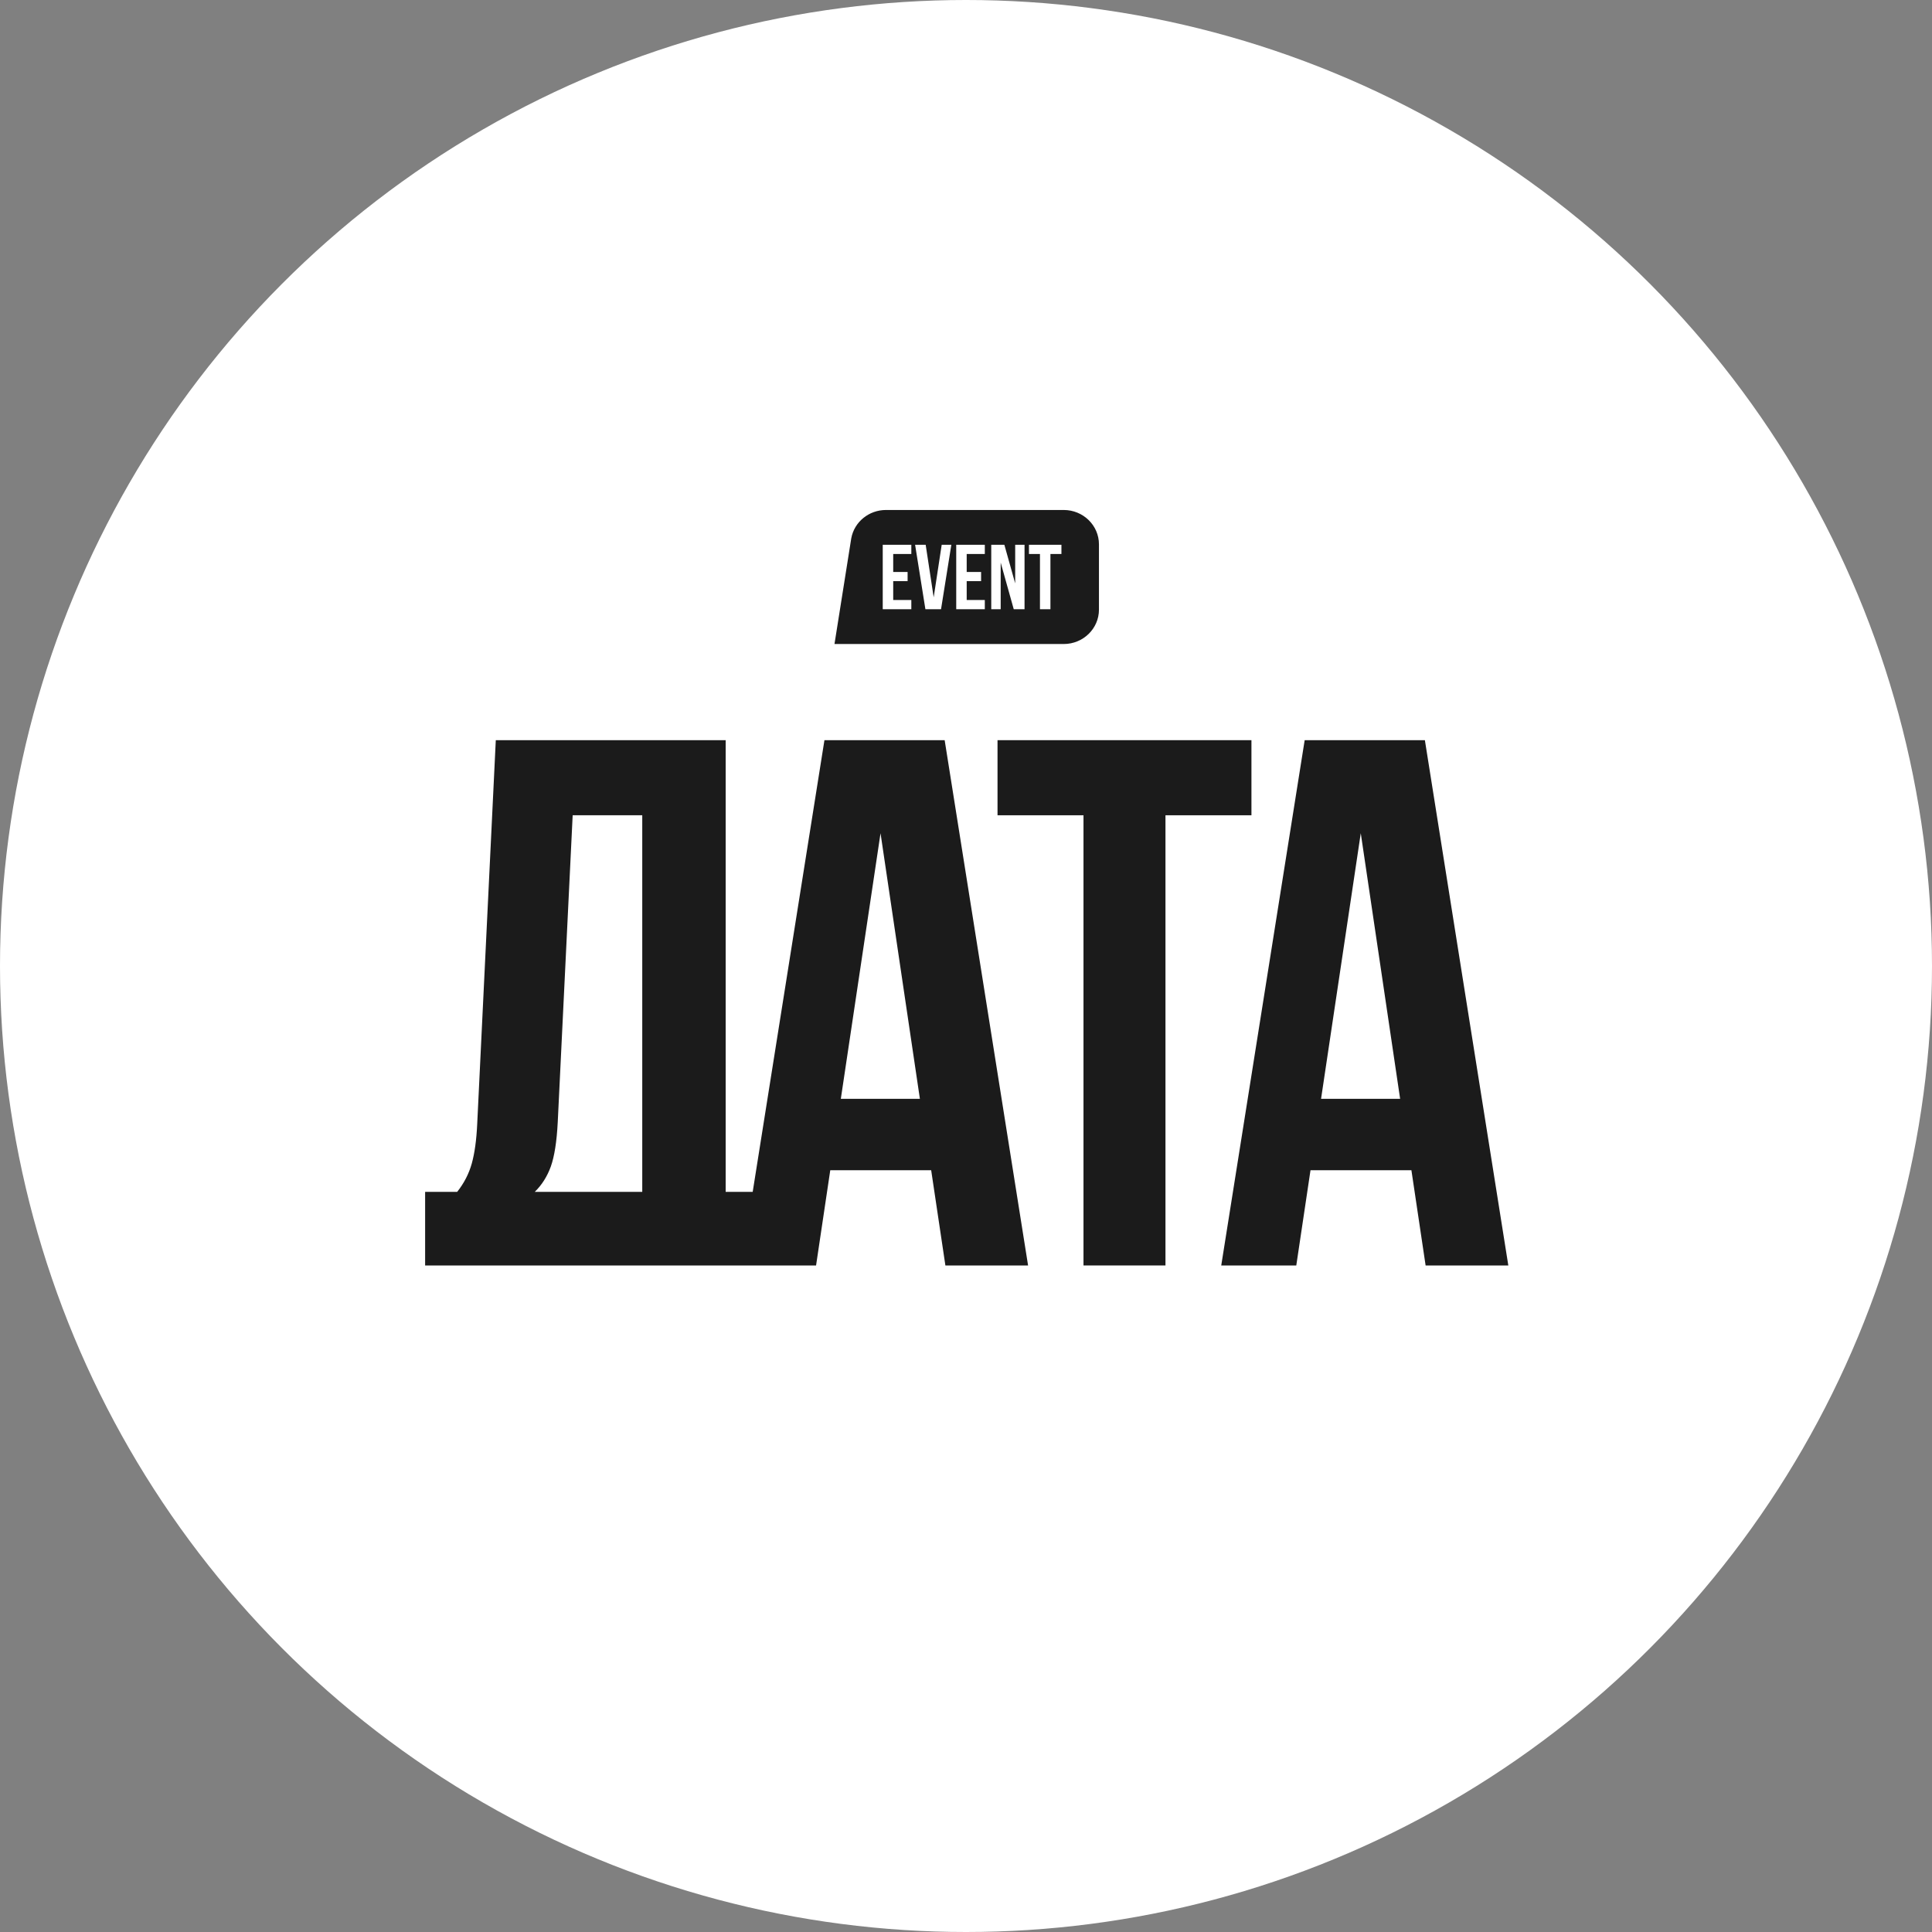
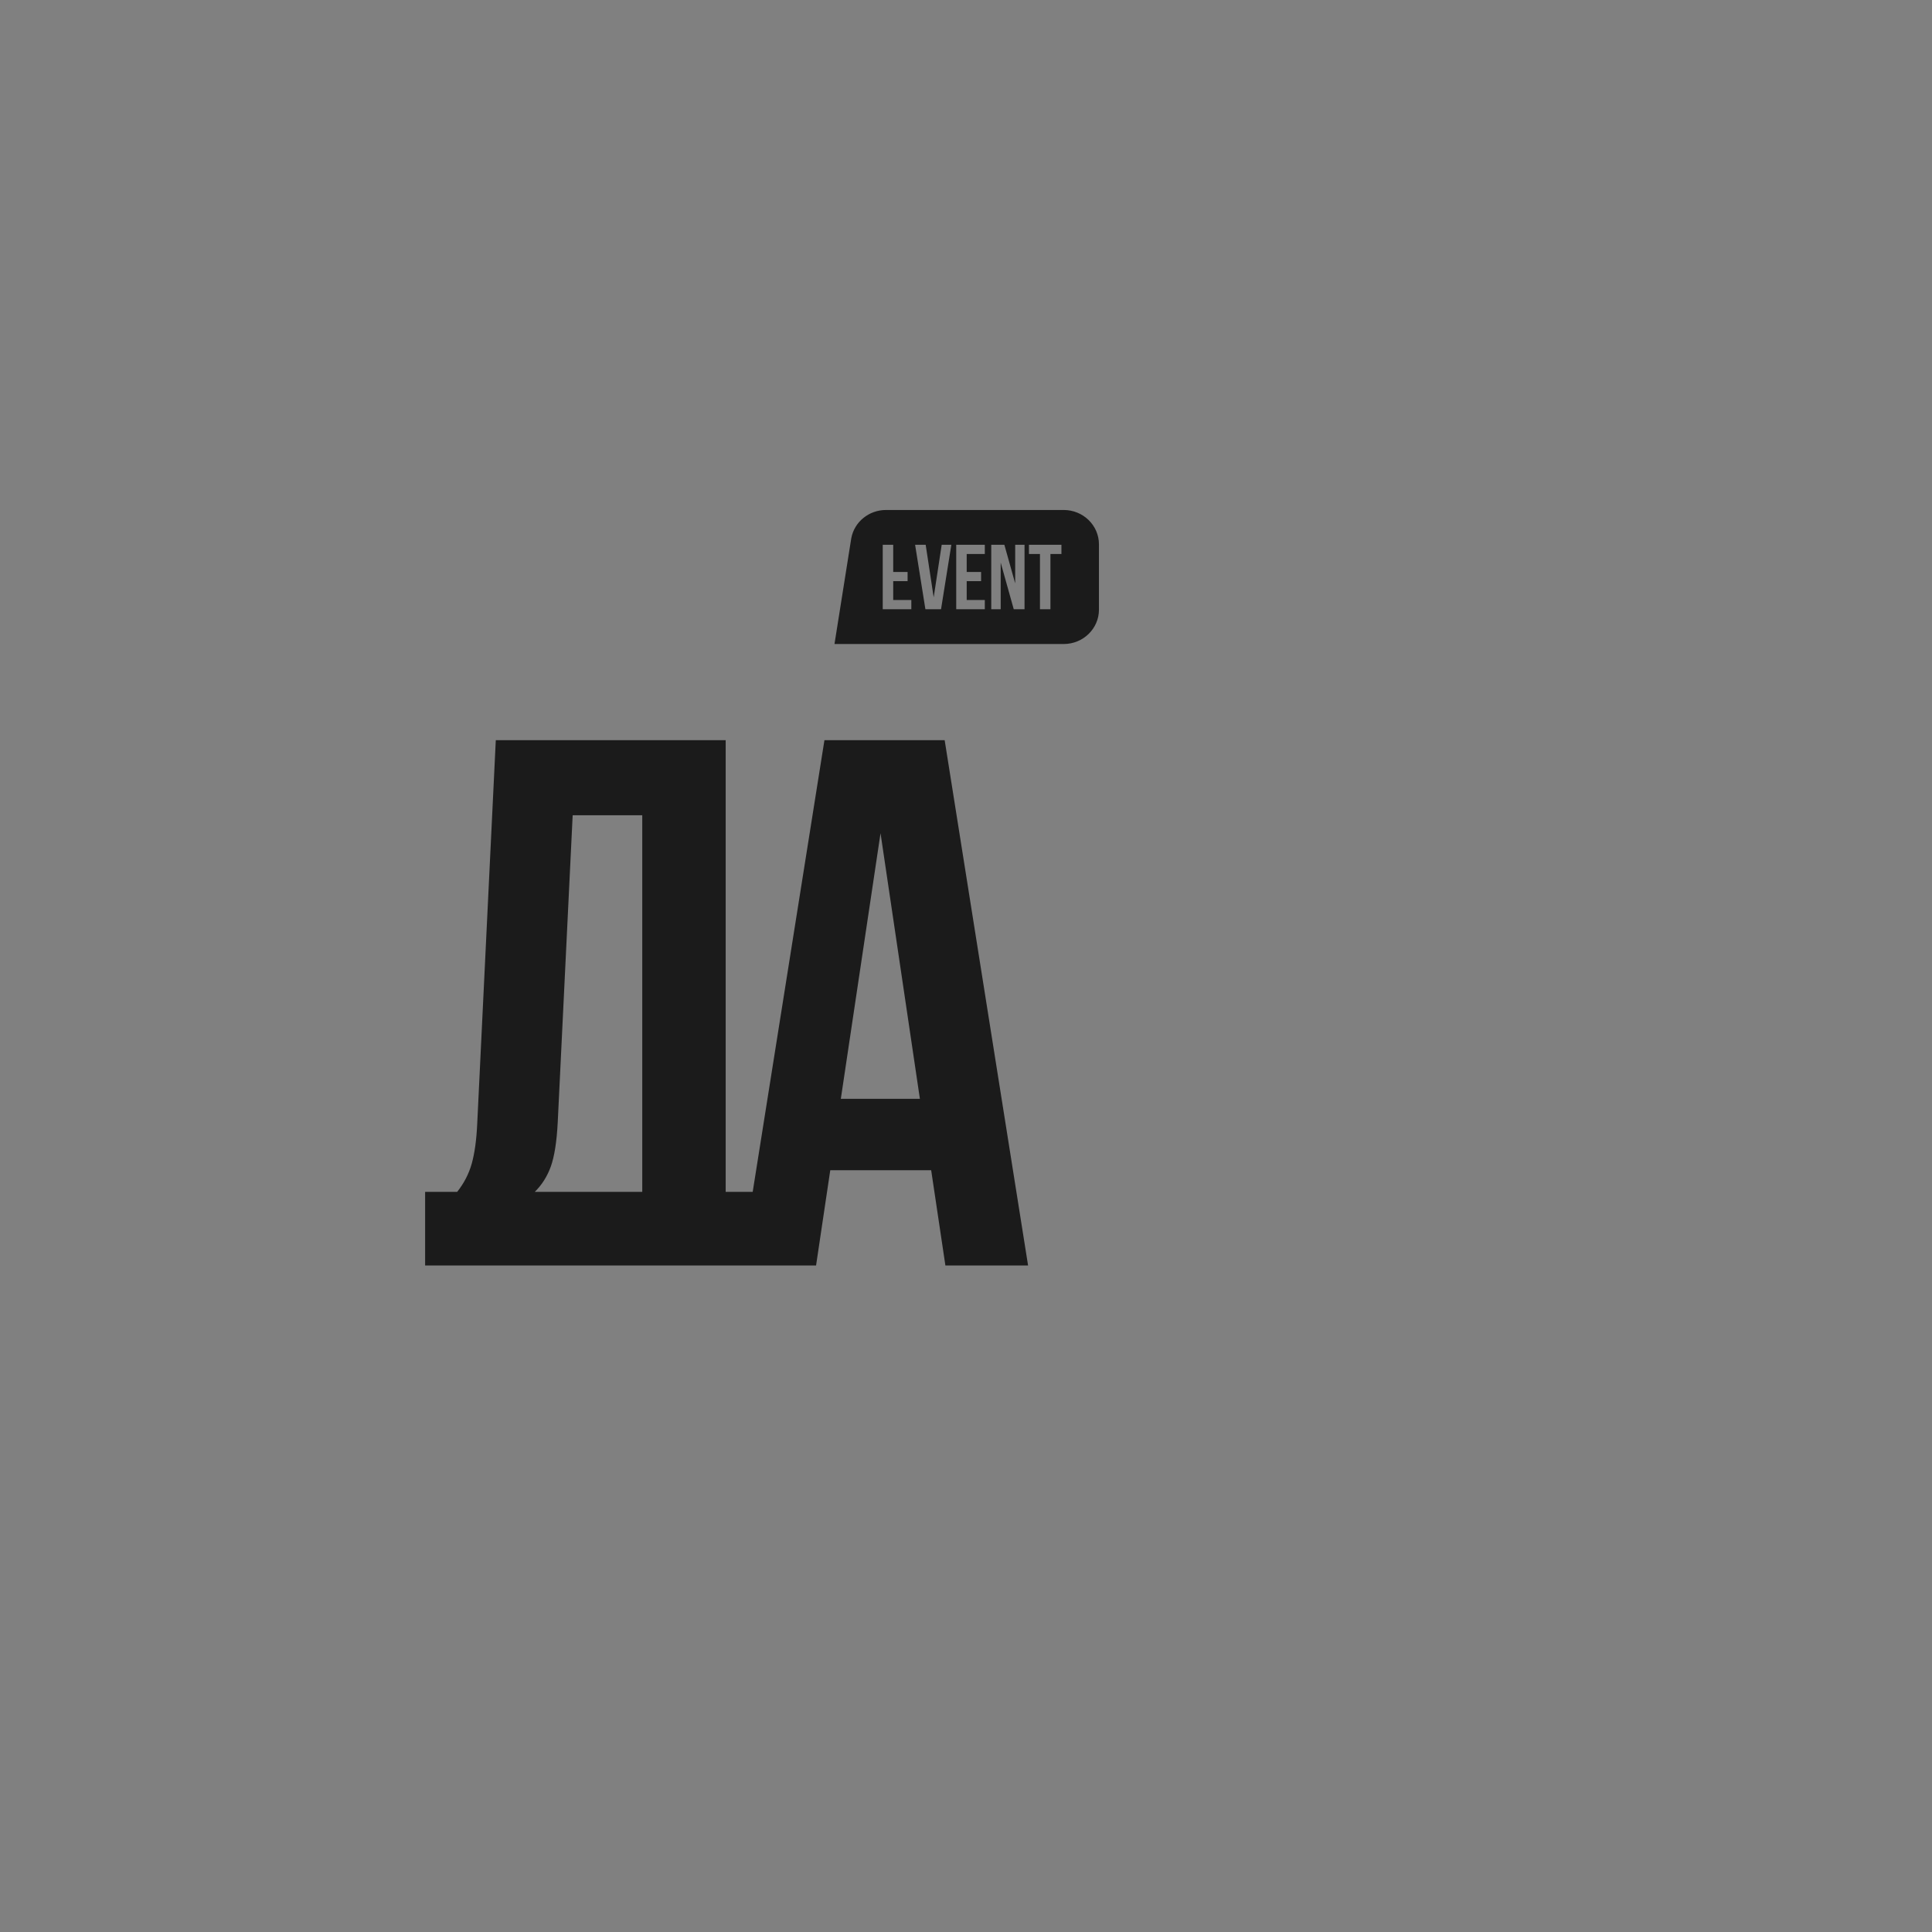
<svg xmlns="http://www.w3.org/2000/svg" width="114" height="114" viewBox="0 0 114 114" fill="none">
  <rect x="0" y="0" width="114" height="114" fill="#808080" stroke="none" />
-   <circle cx="57" cy="57" r="57" fill="white" />
-   <path d="M58.86 48.106V43.675H73.843V48.106H68.77V74.67H63.933V48.106H58.86Z" fill="#1B1B1B" />
-   <path d="M72.061 74.67L76.984 43.675H84.077L89 74.67H84.12L83.282 69.05H77.328L76.489 74.67H72.061ZM77.951 64.836H82.616L80.294 49.165L77.951 64.836Z" fill="#1B1B1B" />
  <path fill-rule="evenodd" clip-rule="evenodd" d="M25.085 74.67L25.085 70.326H26.977C27.378 69.821 27.665 69.267 27.836 68.661C28.008 68.042 28.116 67.257 28.159 66.305L29.255 43.675H42.819V70.326H44.414L48.647 43.675H55.741L60.663 74.67H55.784L54.945 69.05H48.991L48.153 74.67H25.085ZM37.897 70.326H31.555C31.971 69.922 32.286 69.425 32.501 68.834C32.716 68.229 32.852 67.357 32.91 66.219L33.791 48.106H37.897V70.326ZM54.279 64.836H49.614L51.957 49.165L54.279 64.836Z" fill="#1B1B1B" />
-   <path fill-rule="evenodd" clip-rule="evenodd" d="M49.24 38.001H62.764C63.913 38.001 64.845 37.093 64.845 35.973V32.12C64.845 31 63.913 30.092 62.764 30.092H52.278C51.271 30.092 50.408 30.795 50.23 31.762L49.24 38.001ZM52.087 32.146V35.947H53.774V35.403H52.705V34.29H53.554V33.749H52.705V32.689H53.774V32.146H52.087ZM54.621 32.146H53.997L54.604 35.947H55.527L56.135 32.146H55.566L55.093 35.247L54.621 32.146ZM56.423 32.146V35.947H58.11V35.403H57.041V34.29H57.891V33.749H57.041V32.689H58.11V32.146H56.423ZM58.49 32.146V35.947H59.047V33.196L59.817 35.947H60.454V32.146H59.902V34.423L59.264 32.146H58.49ZM60.715 32.146V32.689H61.364V35.947H61.982V32.689H62.631V32.146H60.715Z" fill="#1B1B1B" />
+   <path fill-rule="evenodd" clip-rule="evenodd" d="M49.24 38.001H62.764C63.913 38.001 64.845 37.093 64.845 35.973V32.12C64.845 31 63.913 30.092 62.764 30.092H52.278C51.271 30.092 50.408 30.795 50.23 31.762L49.24 38.001ZM52.087 32.146V35.947H53.774V35.403H52.705V34.29H53.554V33.749H52.705V32.689V32.146H52.087ZM54.621 32.146H53.997L54.604 35.947H55.527L56.135 32.146H55.566L55.093 35.247L54.621 32.146ZM56.423 32.146V35.947H58.11V35.403H57.041V34.29H57.891V33.749H57.041V32.689H58.11V32.146H56.423ZM58.49 32.146V35.947H59.047V33.196L59.817 35.947H60.454V32.146H59.902V34.423L59.264 32.146H58.49ZM60.715 32.146V32.689H61.364V35.947H61.982V32.689H62.631V32.146H60.715Z" fill="#1B1B1B" />
</svg>